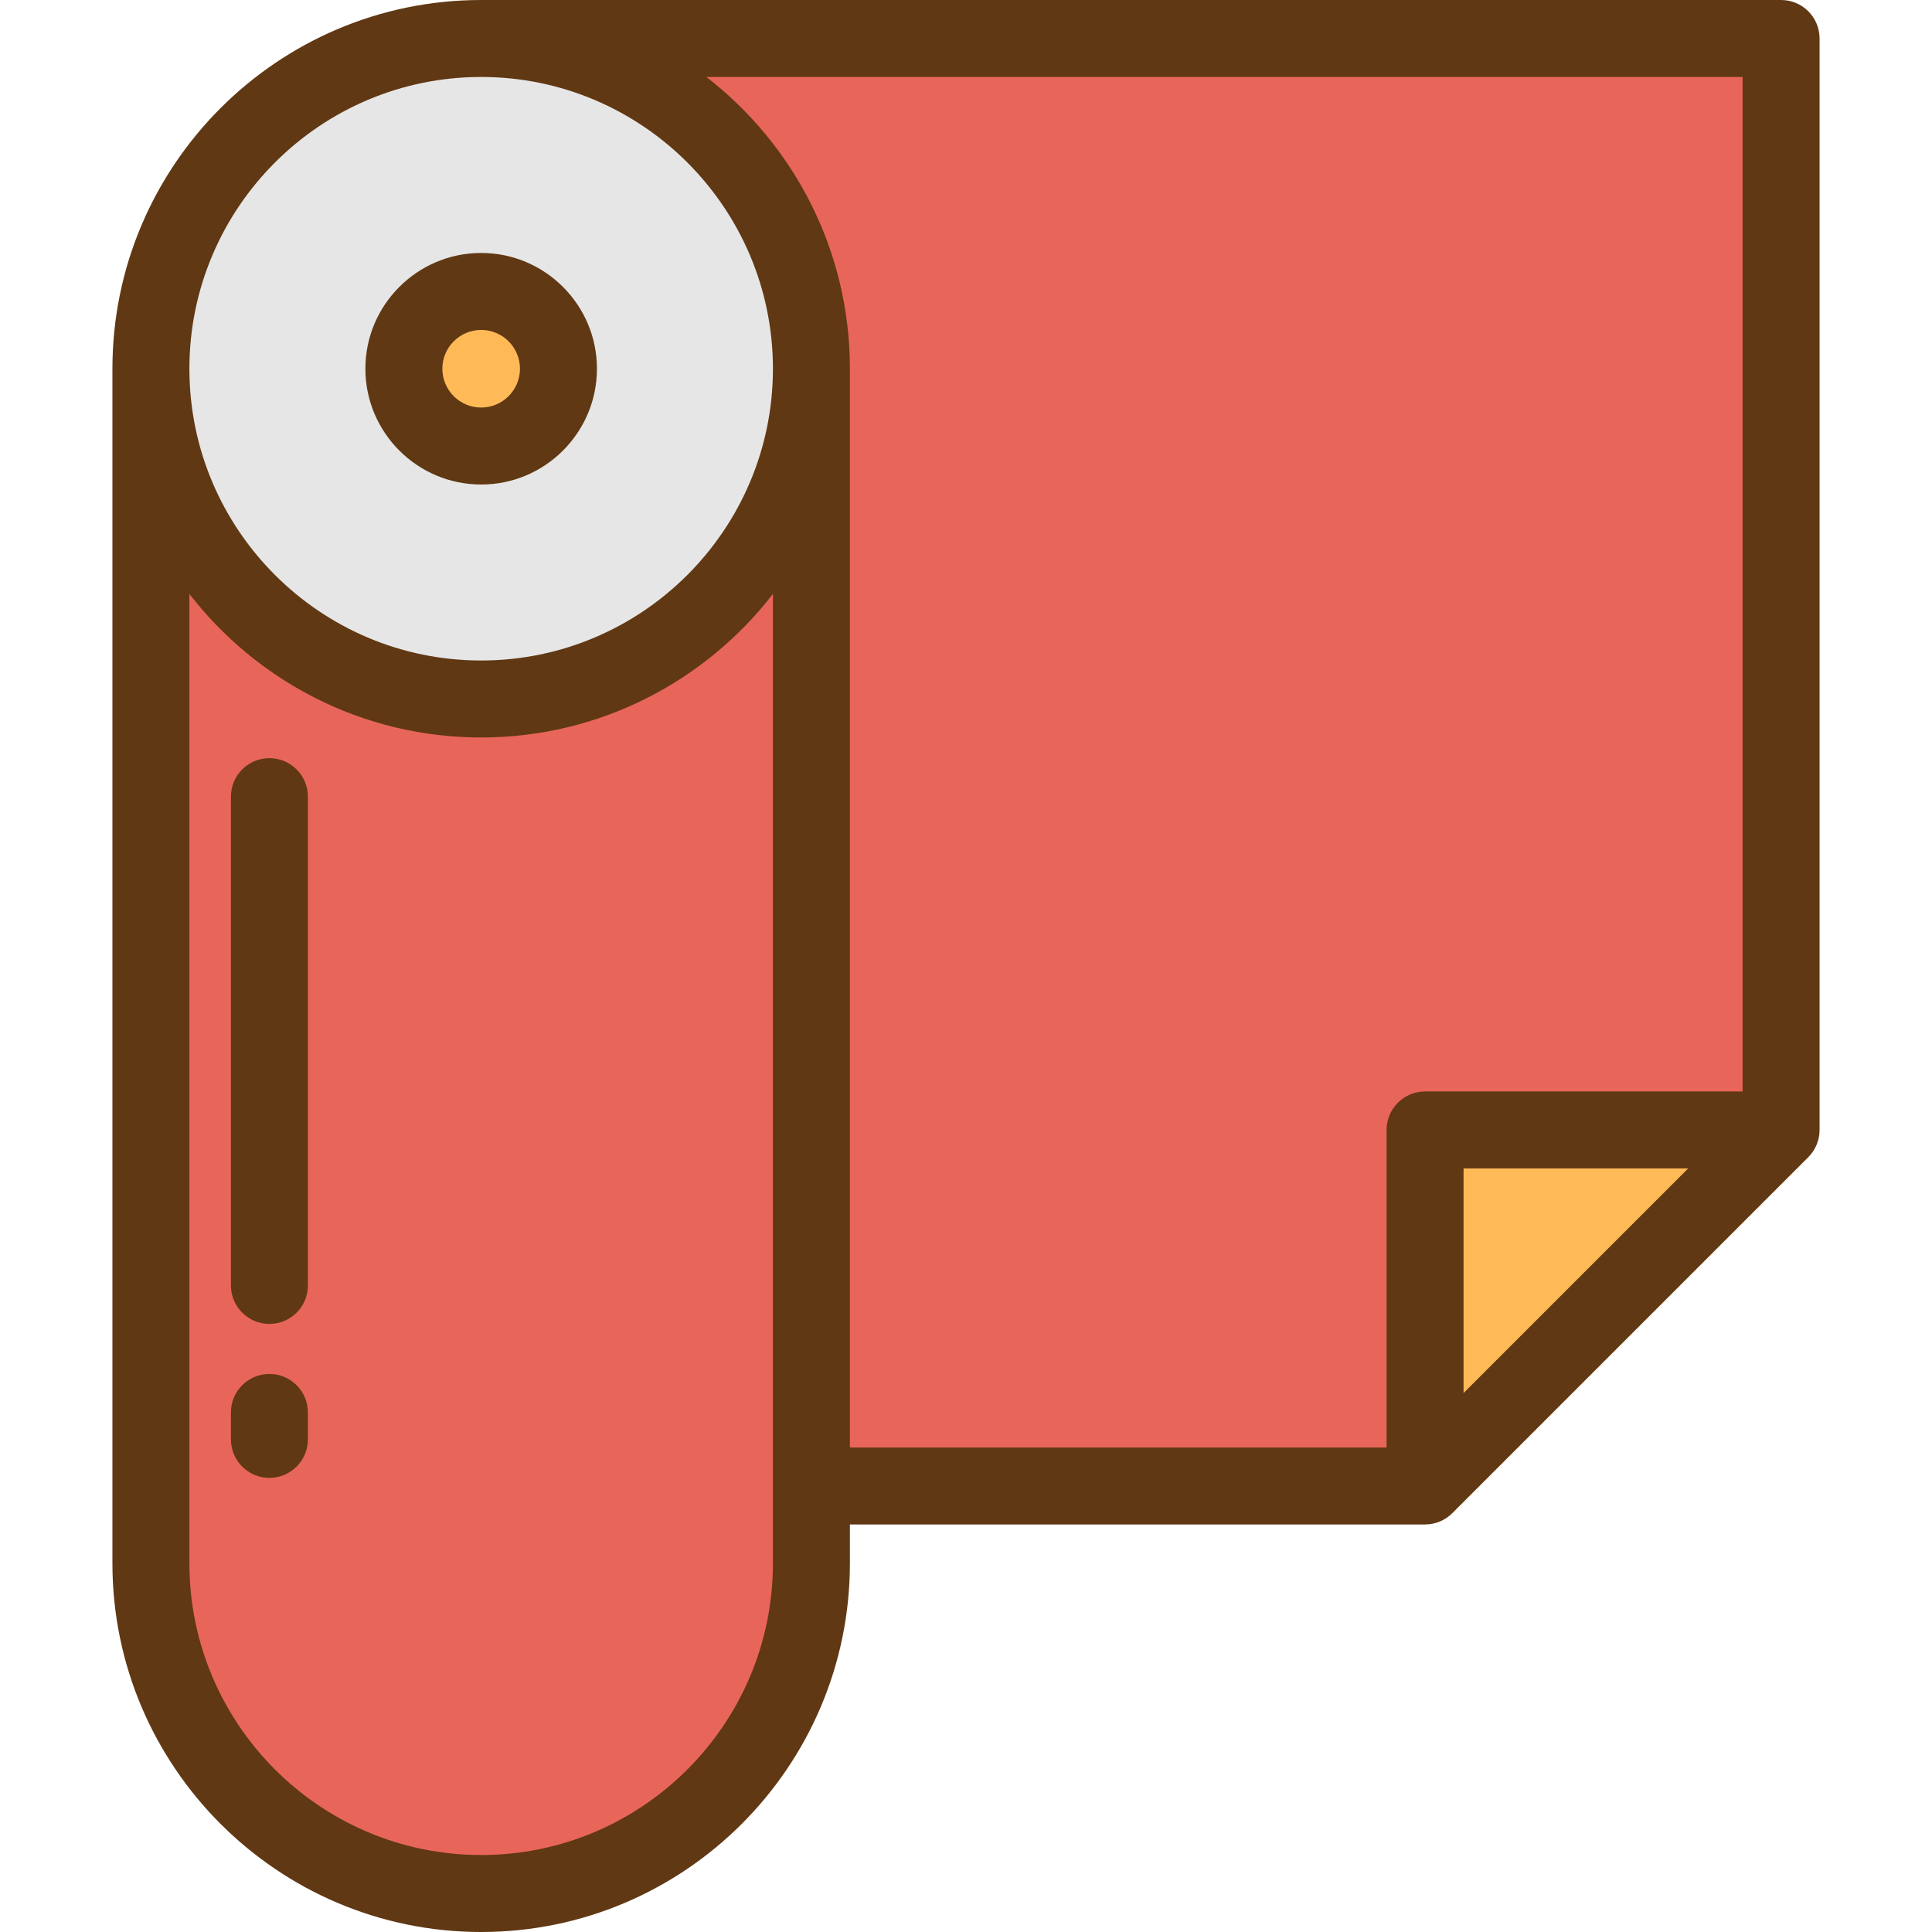
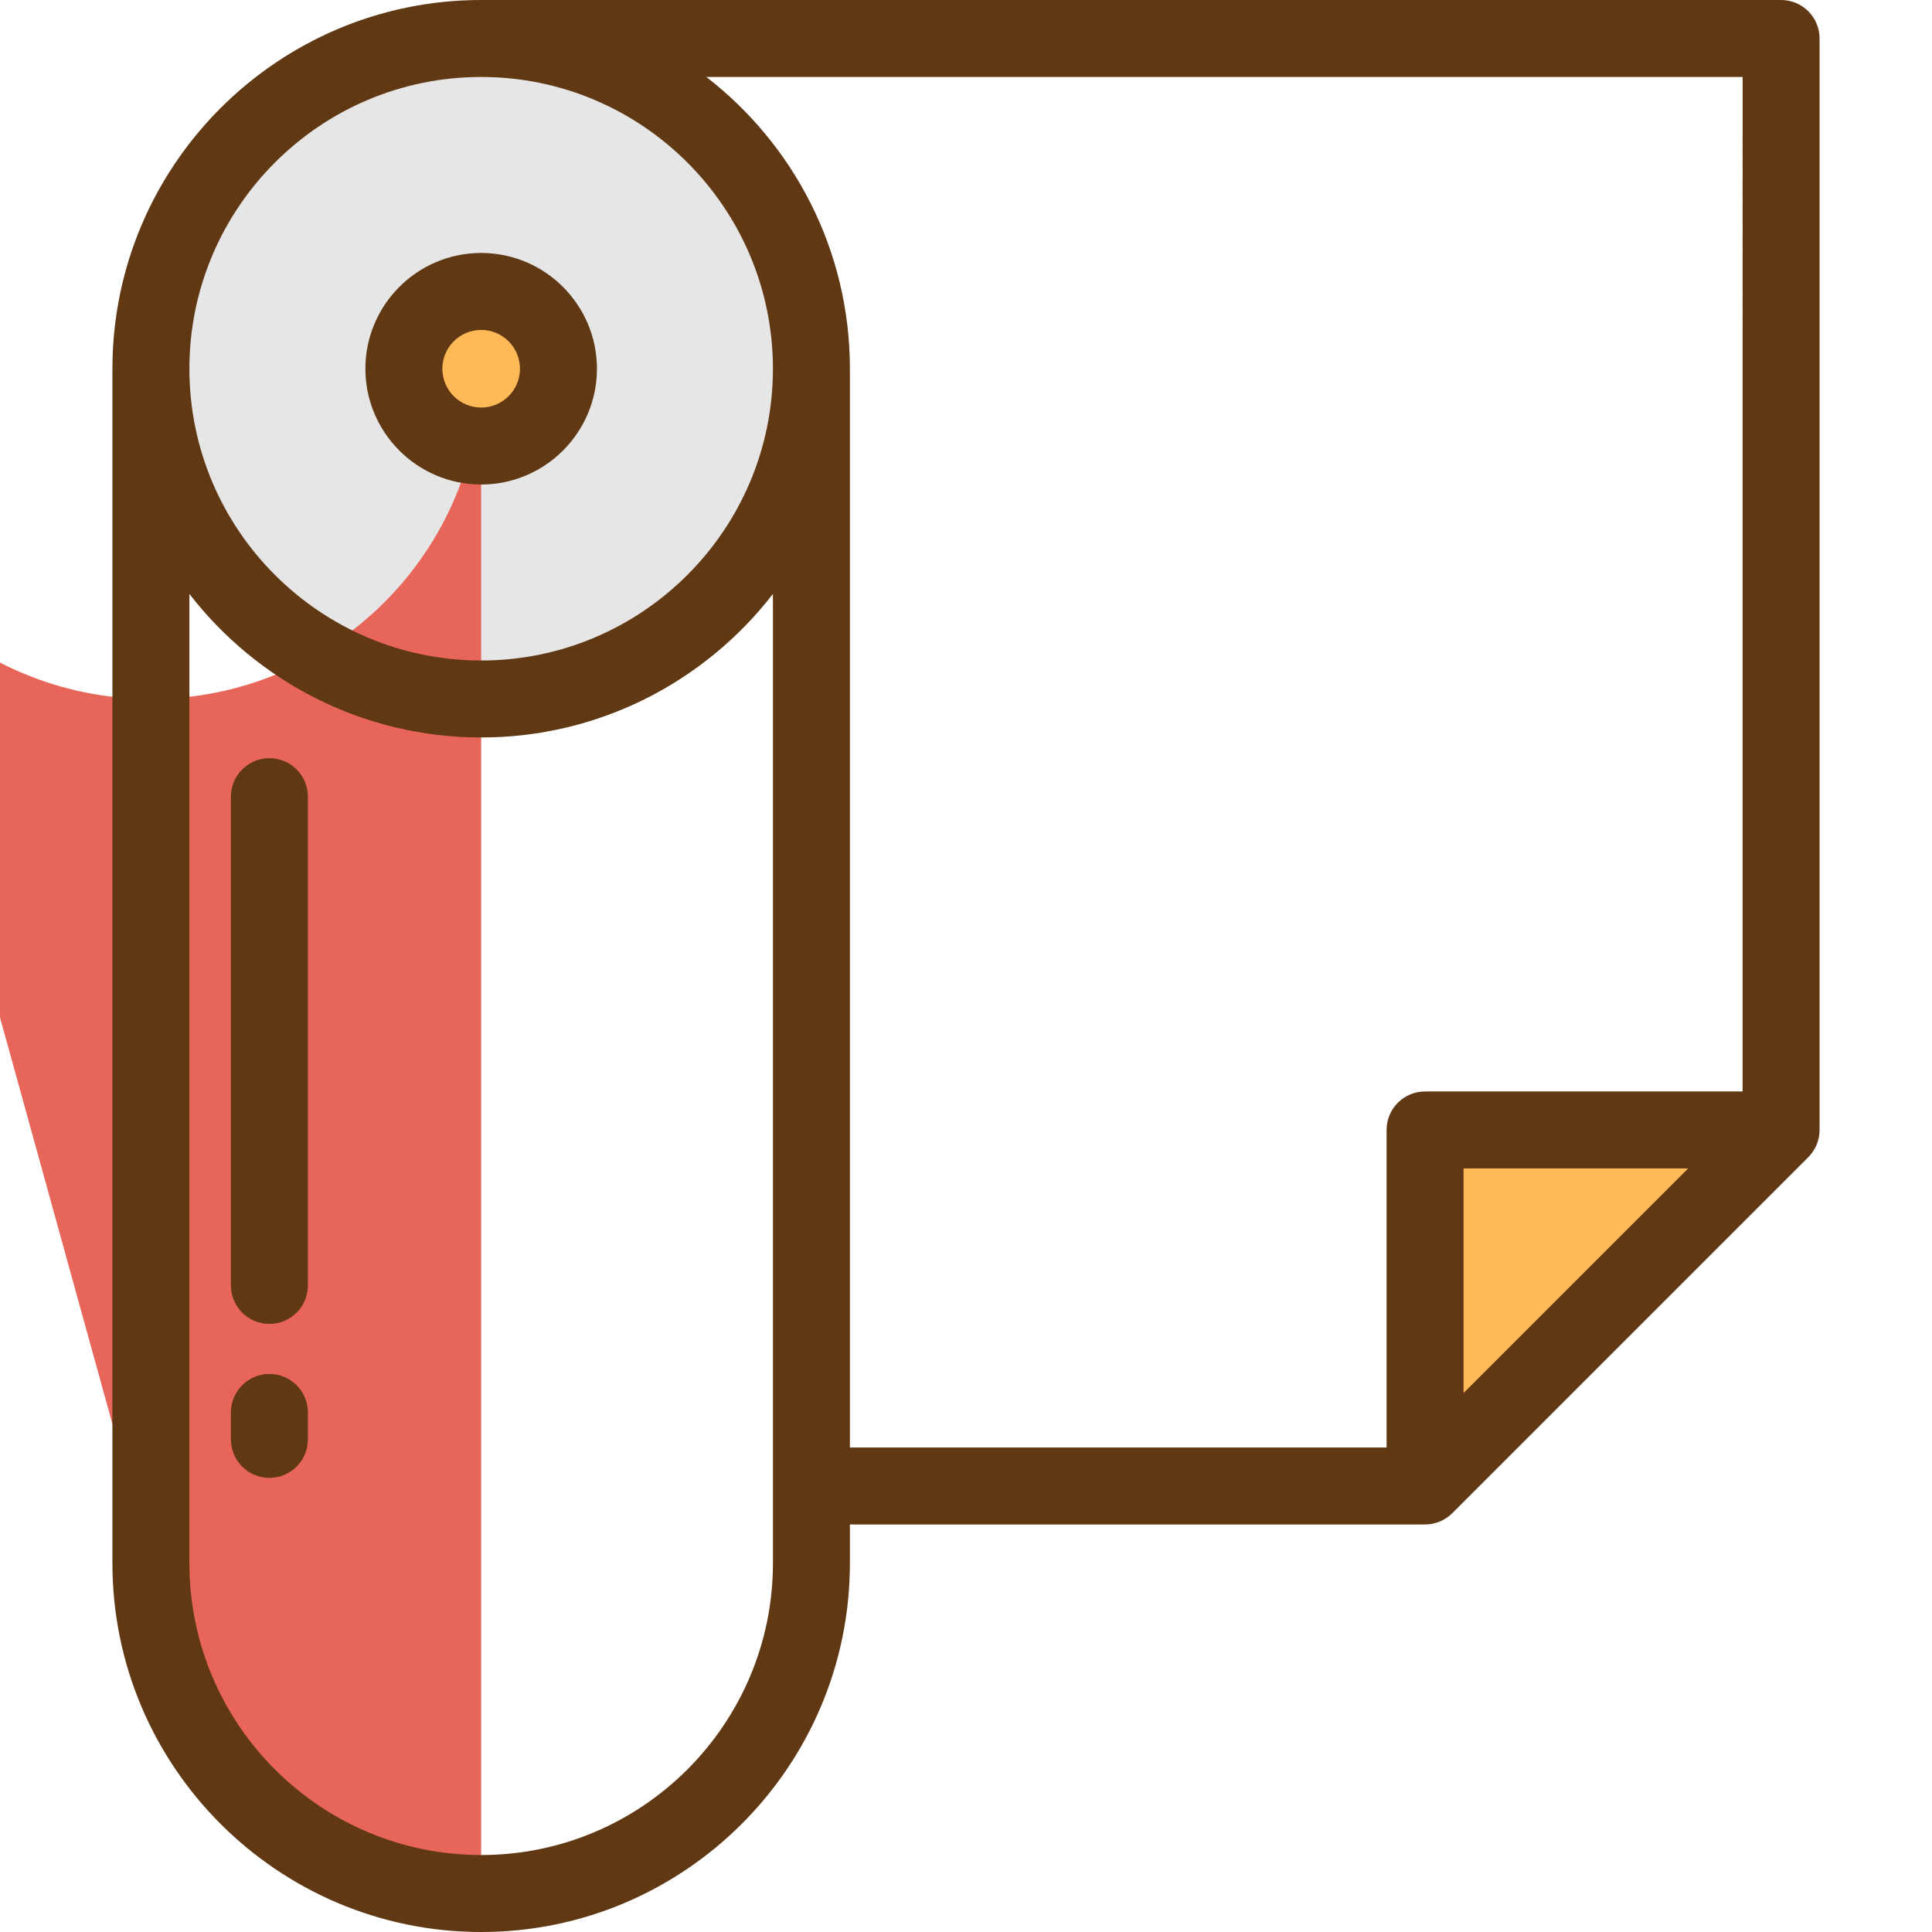
<svg xmlns="http://www.w3.org/2000/svg" height="800px" width="800px" version="1.1" id="Layer_1" viewBox="0 0 512.001 512.001" xml:space="preserve">
-   <polygon style="fill:#E8655A;" points="472.008,10.199 127.515,10.199 127.515,393.797 377.66,393.797 472.008,299.45 " />
  <polygon style="fill:#FFBA57;" points="472.008,299.45 377.66,393.797 377.66,299.45 " />
  <circle style="fill:#E6E6E6;" cx="127.511" cy="97.719" r="87.519" />
-   <path style="fill:#E8655A;" d="M39.994,414.28c0,48.336,39.184,87.52,87.52,87.52s87.52-39.184,87.52-87.52V97.72  c0,48.336-39.184,87.52-87.52,87.52s-87.52-39.184-87.52-87.52L39.994,414.28L39.994,414.28z" />
+   <path style="fill:#E8655A;" d="M39.994,414.28c0,48.336,39.184,87.52,87.52,87.52V97.72  c0,48.336-39.184,87.52-87.52,87.52s-87.52-39.184-87.52-87.52L39.994,414.28L39.994,414.28z" />
  <circle style="fill:#FFBA57;" cx="127.511" cy="97.719" r="20.48" />
  <g>
    <path style="fill:#603813;" d="M472.008,0H127.513c-53.882,0-97.72,43.836-97.72,97.72v316.562c0,53.882,43.836,97.72,97.72,97.72   s97.72-43.836,97.72-97.72v-10.284H377.66c2.705,0,5.298-1.075,7.212-2.987l94.348-94.348c1.912-1.912,2.987-4.507,2.987-7.212   V10.199C482.207,4.566,477.641,0,472.008,0z M127.513,20.398c42.635,0,77.321,34.685,77.321,77.321s-34.686,77.321-77.321,77.321   S50.192,140.355,50.192,97.72S84.88,20.398,127.513,20.398z M204.835,414.28c0,42.635-34.686,77.321-77.321,77.321   s-77.321-34.685-77.321-77.321V157.41v-0.011c17.887,23.122,45.893,38.039,77.321,38.039s59.434-14.917,77.321-38.039v0.011V414.28   z M225.233,97.72c0-31.428-14.917-59.433-38.038-77.321h274.614V289.25H377.66c-5.632,0-10.199,4.566-10.199,10.199v84.149H225.233   V97.72z M417.622,339.411l-29.762,29.762v-59.525h59.525L417.622,339.411z" />
    <path style="fill:#603813;" d="M127.513,128.402c16.918,0,30.683-13.765,30.683-30.682s-13.765-30.682-30.683-30.682   S96.831,80.801,96.831,97.72S110.596,128.402,127.513,128.402z M127.513,87.435c5.672,0,10.285,4.613,10.285,10.284   s-4.613,10.284-10.285,10.284c-5.671,0-10.284-4.613-10.284-10.284S121.844,87.435,127.513,87.435z" />
    <path style="fill:#603813;" d="M71.395,364.112c-5.632,0-10.199,4.566-10.199,10.199v7.139c0,5.633,4.567,10.199,10.199,10.199   s10.199-4.566,10.199-10.199v-7.139C81.595,368.678,77.027,364.112,71.395,364.112z" />
    <path style="fill:#603813;" d="M71.395,200.924c-5.632,0-10.199,4.566-10.199,10.199v129.53c0,5.633,4.567,10.199,10.199,10.199   s10.199-4.566,10.199-10.199v-129.53C81.595,205.49,77.027,200.924,71.395,200.924z" />
  </g>
</svg>